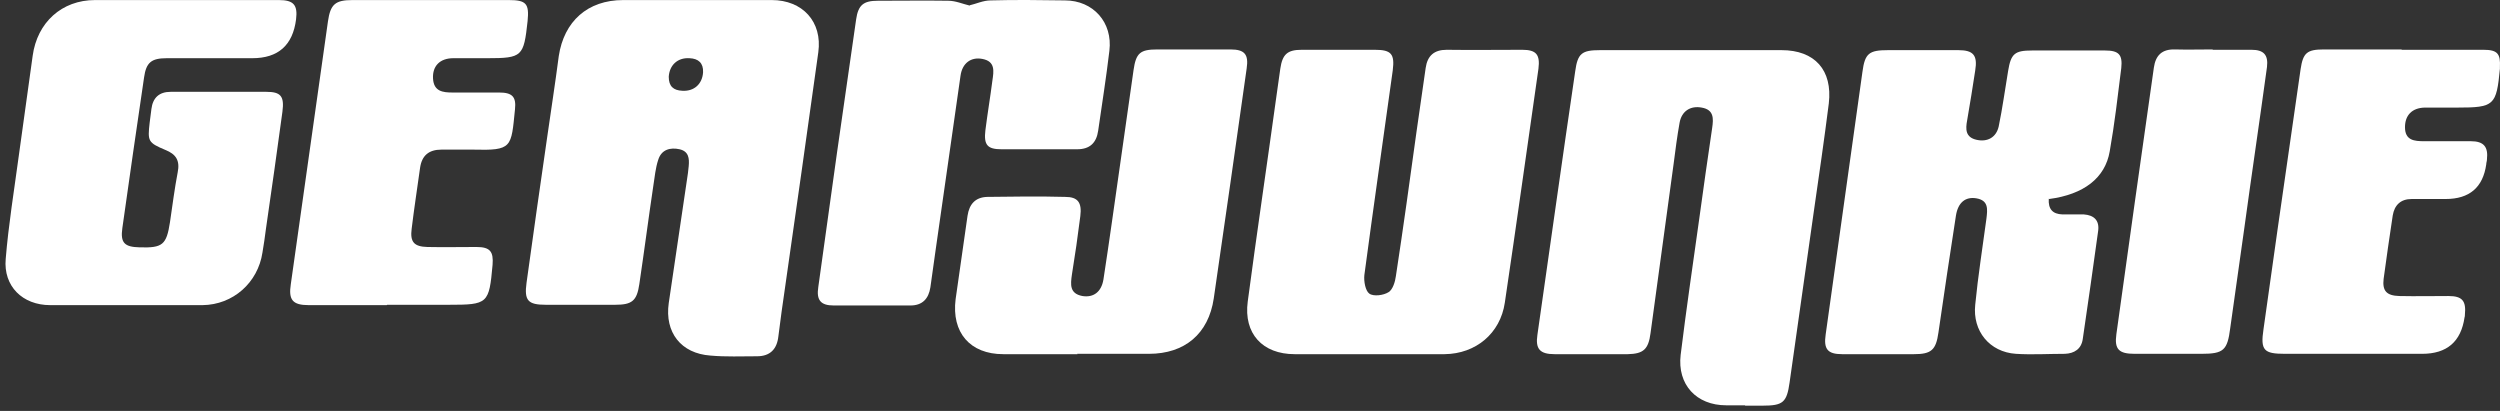
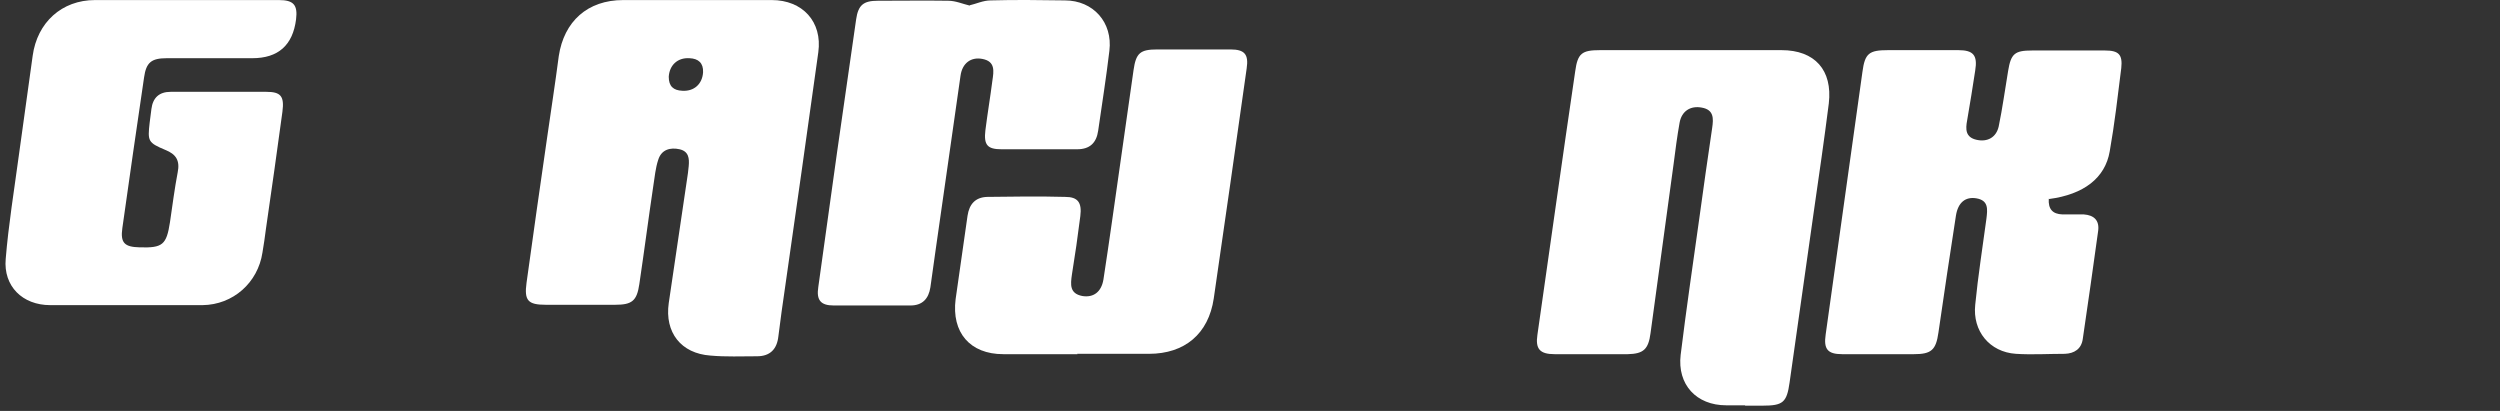
<svg xmlns="http://www.w3.org/2000/svg" fill="none" viewBox="0 0 438 72" height="72" width="438">
  <rect x="0" y="0" width="438" height="72" fill="#333333" stroke="none" />
  <path fill="white" d="M121.952 0.01C126.37 0.01 130.788 0.01 135.207 0.01C140.607 0.01 144.105 3.814 143.368 9.153C141.466 22.899 139.502 36.645 137.538 50.391C137.109 53.214 136.741 56.037 136.372 58.921C136.127 61.191 134.9 62.419 132.629 62.419C129.929 62.419 127.168 62.541 124.468 62.296C119.313 61.928 116.429 58.246 117.165 53.091C118.208 45.911 119.313 38.67 120.356 31.49C120.479 30.693 120.601 29.895 120.663 29.097C120.786 27.747 120.663 26.52 119.067 26.151C117.41 25.783 115.876 26.213 115.324 27.992C114.833 29.465 114.71 30.999 114.465 32.533C113.606 38.302 112.869 44.009 112.01 49.777C111.581 52.723 110.722 53.398 107.776 53.398C103.726 53.398 99.676 53.398 95.626 53.398C92.496 53.398 91.821 52.661 92.251 49.532C93.416 41.002 94.644 32.533 95.871 24.004C96.546 19.279 97.283 14.553 97.896 9.828C98.817 3.753 102.928 0.01 109.187 0.01C113.483 0.01 117.717 0.01 122.013 0.01H121.952ZM119.558 15.903C121.583 16.026 123.056 14.738 123.179 12.651C123.24 11.056 122.381 10.258 120.786 10.197C118.699 10.074 117.288 11.424 117.165 13.449C117.165 15.106 117.963 15.842 119.558 15.903Z" />
  <path fill="white" d="M305.742 71.01C304.637 71.01 303.533 71.01 302.428 71.01C297.212 71.01 293.837 67.389 294.451 62.173C295.432 54.196 296.598 46.28 297.703 38.364C298.439 33.025 299.176 27.747 299.973 22.409C300.219 20.752 300.28 19.218 298.132 18.849C296.169 18.481 294.635 19.463 294.266 21.488C293.837 23.881 293.53 26.275 293.223 28.668C291.873 38.548 290.523 48.489 289.173 58.369C288.805 61.192 287.946 61.989 285.184 62.051C280.889 62.051 276.655 62.051 272.359 62.051C269.782 62.051 268.984 61.13 269.352 58.676C271.561 43.273 273.709 27.87 275.98 12.467C276.409 9.338 277.145 8.785 280.336 8.785C290.953 8.785 301.508 8.785 312.124 8.785C317.954 8.785 321.083 12.283 320.408 18.113C319.61 24.434 318.69 30.754 317.769 37.136C316.358 47.078 314.947 57.08 313.535 67.021C313.044 70.519 312.369 71.072 308.81 71.072C307.767 71.072 306.724 71.072 305.742 71.072V71.01Z" />
-   <path fill="white" d="M239.835 62.051C235.478 62.051 231.182 62.051 226.825 62.051C221.18 62.051 217.866 58.43 218.602 52.846C220.198 40.818 221.978 28.852 223.634 16.824C223.88 15.229 224.064 13.633 224.309 12.038C224.678 9.522 225.537 8.724 228.053 8.724C232.348 8.724 236.583 8.724 240.878 8.724C243.762 8.724 244.376 9.46 244.008 12.345C242.351 24.311 240.633 36.216 239.037 48.182C238.915 49.287 239.221 50.944 239.896 51.434C240.633 51.987 242.412 51.741 243.271 51.189C244.008 50.759 244.437 49.348 244.56 48.366C245.849 39.959 247.015 31.491 248.181 23.022C248.733 19.34 249.224 15.597 249.776 11.915C250.083 9.767 251.249 8.724 253.458 8.724C257.876 8.785 262.295 8.724 266.713 8.724C269.168 8.724 269.843 9.583 269.536 12.038C267.572 25.722 265.67 39.407 263.645 53.03C262.847 58.43 258.552 61.989 253.09 62.051C253.029 62.051 252.967 62.051 252.844 62.051C248.488 62.051 244.192 62.051 239.835 62.051Z" />
  <path fill="white" d="M358.946 34.804C358.823 36.645 359.621 37.505 361.339 37.566C362.566 37.566 363.855 37.566 365.082 37.566C366.862 37.689 367.844 38.609 367.598 40.45C366.739 46.771 365.819 53.091 364.898 59.412C364.653 61.13 363.425 61.928 361.769 61.989C358.884 61.989 356 62.173 353.177 61.989C348.575 61.682 345.568 58.001 346.059 53.398C346.55 48.366 347.348 43.334 348.023 38.302C348.207 36.707 348.452 35.111 346.243 34.743C344.341 34.436 343.052 35.479 342.684 37.75C341.641 44.562 340.597 51.373 339.616 58.246C339.186 61.314 338.388 62.051 335.32 62.051C331.147 62.051 326.913 62.051 322.74 62.051C320.163 62.051 319.488 61.13 319.856 58.614C322.004 43.273 324.151 27.931 326.299 12.59C326.729 9.338 327.465 8.785 330.779 8.785C334.89 8.785 339.002 8.785 343.113 8.785C345.752 8.785 346.489 9.706 346.059 12.345C345.629 15.229 345.139 18.174 344.648 21.058C344.341 22.654 344.341 24.065 346.304 24.495C348.207 24.925 349.741 24.065 350.171 22.163C350.846 18.911 351.275 15.658 351.827 12.406C352.318 9.399 352.993 8.847 356 8.847C360.296 8.847 364.53 8.847 368.826 8.847C371.219 8.847 371.894 9.583 371.648 11.915C371.035 16.824 370.483 21.672 369.623 26.52C368.826 31.184 365.082 34.068 359.007 34.866L358.946 34.804Z" />
  <path fill="white" d="M32.542 0.01C38.004 0.01 43.404 0.01 48.865 0.01C51.443 0.01 52.179 0.869 51.872 3.385C51.3 7.926 48.743 10.197 44.202 10.197C39.231 10.197 34.199 10.197 29.228 10.197C26.528 10.197 25.608 10.933 25.24 13.572C23.951 22.347 22.662 31.183 21.435 39.959C21.067 42.536 21.803 43.273 24.442 43.334C28.492 43.457 29.167 42.904 29.781 38.916C30.21 36.031 30.578 33.086 31.131 30.202C31.56 28.115 30.824 27.011 28.983 26.274C25.915 24.986 25.853 24.74 26.221 21.488C26.344 20.69 26.405 19.892 26.528 19.095C26.774 17.131 27.878 16.088 29.903 16.088C35.488 16.088 41.072 16.088 46.656 16.088C49.172 16.088 49.847 16.824 49.479 19.585C48.559 26.458 47.577 33.27 46.595 40.081C46.411 41.493 46.227 42.843 45.981 44.254C45.183 49.532 40.827 53.398 35.488 53.459C26.59 53.459 17.692 53.459 8.794 53.459C3.946 53.459 0.571 50.145 1 45.359C1.491 39.345 2.473 33.393 3.271 27.44C4.068 21.549 4.928 15.658 5.725 9.767C6.523 3.937 10.819 0.01 16.648 0.01C21.926 0.01 27.265 0.01 32.542 0.01Z" />
  <path fill="white" d="M188.779 62.05C184.422 62.05 180.126 62.05 175.769 62.05C169.94 62.05 166.687 58.246 167.424 52.416C168.099 47.568 168.835 42.659 169.51 37.811C169.817 35.725 170.921 34.559 172.947 34.497C177.488 34.436 182.09 34.375 186.631 34.497C188.84 34.497 189.577 35.479 189.27 37.873C188.84 41.309 188.349 44.745 187.797 48.121C187.552 49.839 187.367 51.434 189.638 51.864C191.54 52.171 192.952 51.189 193.32 48.98C194.363 42.23 195.284 35.479 196.265 28.668C197.063 23.206 197.8 17.745 198.597 12.283C199.027 9.276 199.763 8.662 202.77 8.662C207.066 8.662 211.3 8.662 215.596 8.662C218.05 8.662 218.787 9.522 218.418 11.976C216.516 25.415 214.614 38.854 212.65 52.293C211.73 58.491 207.557 61.989 201.297 61.989C197.125 61.989 192.89 61.989 188.718 61.989L188.779 62.05Z" />
  <path fill="white" d="M169.878 0.93C170.983 0.685 172.271 0.071 173.56 0.071C177.917 -0.052 182.213 0.009 186.57 0.071C191.54 0.071 194.977 3.937 194.363 8.908C193.811 13.571 193.074 18.235 192.399 22.899C192.093 25.047 190.927 26.151 188.717 26.151C184.299 26.151 179.881 26.151 175.462 26.151C173.008 26.151 172.333 25.415 172.64 22.837C173.008 19.892 173.499 17.008 173.867 14.124C174.112 12.467 174.419 10.748 172.087 10.319C170.124 9.951 168.59 11.055 168.283 13.264C166.81 23.451 165.399 33.638 163.926 43.763C163.619 45.972 163.312 48.12 163.005 50.329C162.698 52.354 161.594 53.52 159.507 53.52C155.028 53.52 150.548 53.52 146.068 53.52C143.798 53.52 143 52.6 143.368 50.268C145.516 34.62 147.725 18.971 149.996 3.385C150.364 0.869 151.284 0.132 153.8 0.132C157.912 0.132 162.023 0.071 166.135 0.132C167.424 0.132 168.651 0.685 169.94 0.991L169.878 0.93Z" />
-   <path fill="white" d="M420.741 8.724C425.527 8.724 430.314 8.724 435.1 8.724C437.555 8.724 438.107 9.399 437.985 11.792C437.985 11.854 437.985 11.915 437.985 12.038C437.371 18.481 437.003 18.849 430.498 18.849C428.596 18.849 426.693 18.849 424.791 18.849C422.582 18.91 421.354 20.199 421.354 22.286C421.354 24.617 423.011 24.74 424.73 24.74C427.43 24.74 430.191 24.74 432.891 24.74C435.162 24.74 435.959 25.722 435.714 27.931C435.714 28.238 435.591 28.484 435.591 28.79C435.019 32.84 432.646 34.866 428.473 34.866C426.509 34.866 424.484 34.866 422.52 34.866C420.618 34.866 419.514 35.909 419.207 37.75C418.654 41.432 418.102 45.175 417.611 48.857C417.366 50.943 418.102 51.803 420.373 51.864C423.257 51.925 426.141 51.864 428.964 51.864C431.418 51.864 432.093 52.723 431.848 55.178C431.848 55.3 431.848 55.484 431.787 55.607C431.173 59.862 428.698 61.989 424.361 61.989C416.322 61.989 408.345 61.989 400.306 61.989C396.624 61.989 396.01 61.376 396.563 57.694C398.22 45.911 399.877 34.129 401.595 22.347C402.086 18.91 402.577 15.535 403.068 12.099C403.497 9.276 404.172 8.662 407.118 8.662C411.659 8.662 416.261 8.662 420.802 8.662L420.741 8.724Z" />
-   <path fill="white" d="M67.766 53.459C63.225 53.459 58.622 53.459 54.081 53.459C51.259 53.459 50.522 52.539 50.952 49.777C53.099 34.436 55.309 19.095 57.456 3.753C57.886 0.746 58.745 0.01 61.752 0.01C70.896 0.01 79.978 0.01 89.121 0.01C92.189 0.01 92.742 0.623 92.435 3.692C91.76 9.89 91.514 10.197 85.378 10.197C83.414 10.197 81.389 10.197 79.425 10.197C77.094 10.197 75.743 11.546 75.866 13.756C75.989 16.026 77.584 16.21 79.303 16.21C82.003 16.21 84.764 16.21 87.464 16.21C89.735 16.21 90.471 16.947 90.226 19.156C89.551 25.845 89.796 26.397 82.862 26.213C81.021 26.213 79.18 26.213 77.339 26.213C75.13 26.213 73.903 27.256 73.596 29.404C73.105 32.963 72.552 36.522 72.123 40.081C71.816 42.413 72.552 43.211 74.884 43.273C77.769 43.334 80.591 43.273 83.475 43.273C85.869 43.273 86.482 44.07 86.298 46.402C85.685 53.214 85.501 53.398 78.628 53.398C75.007 53.398 71.448 53.398 67.827 53.398L67.766 53.459Z" />
-   <path fill="white" d="M387.665 8.723C389.935 8.723 392.206 8.723 394.477 8.723C396.624 8.723 397.422 9.644 397.177 11.73C395.888 21.181 394.477 30.631 393.188 40.081C392.39 45.911 391.531 51.679 390.733 57.509C390.242 61.375 389.567 61.989 385.701 61.989C381.774 61.989 377.908 61.989 373.98 61.989C371.219 61.989 370.421 61.191 370.789 58.552C372.937 42.965 375.146 27.44 377.356 11.853C377.662 9.705 378.767 8.601 381.037 8.662C383.247 8.723 385.456 8.662 387.665 8.662V8.723Z" />
</svg>